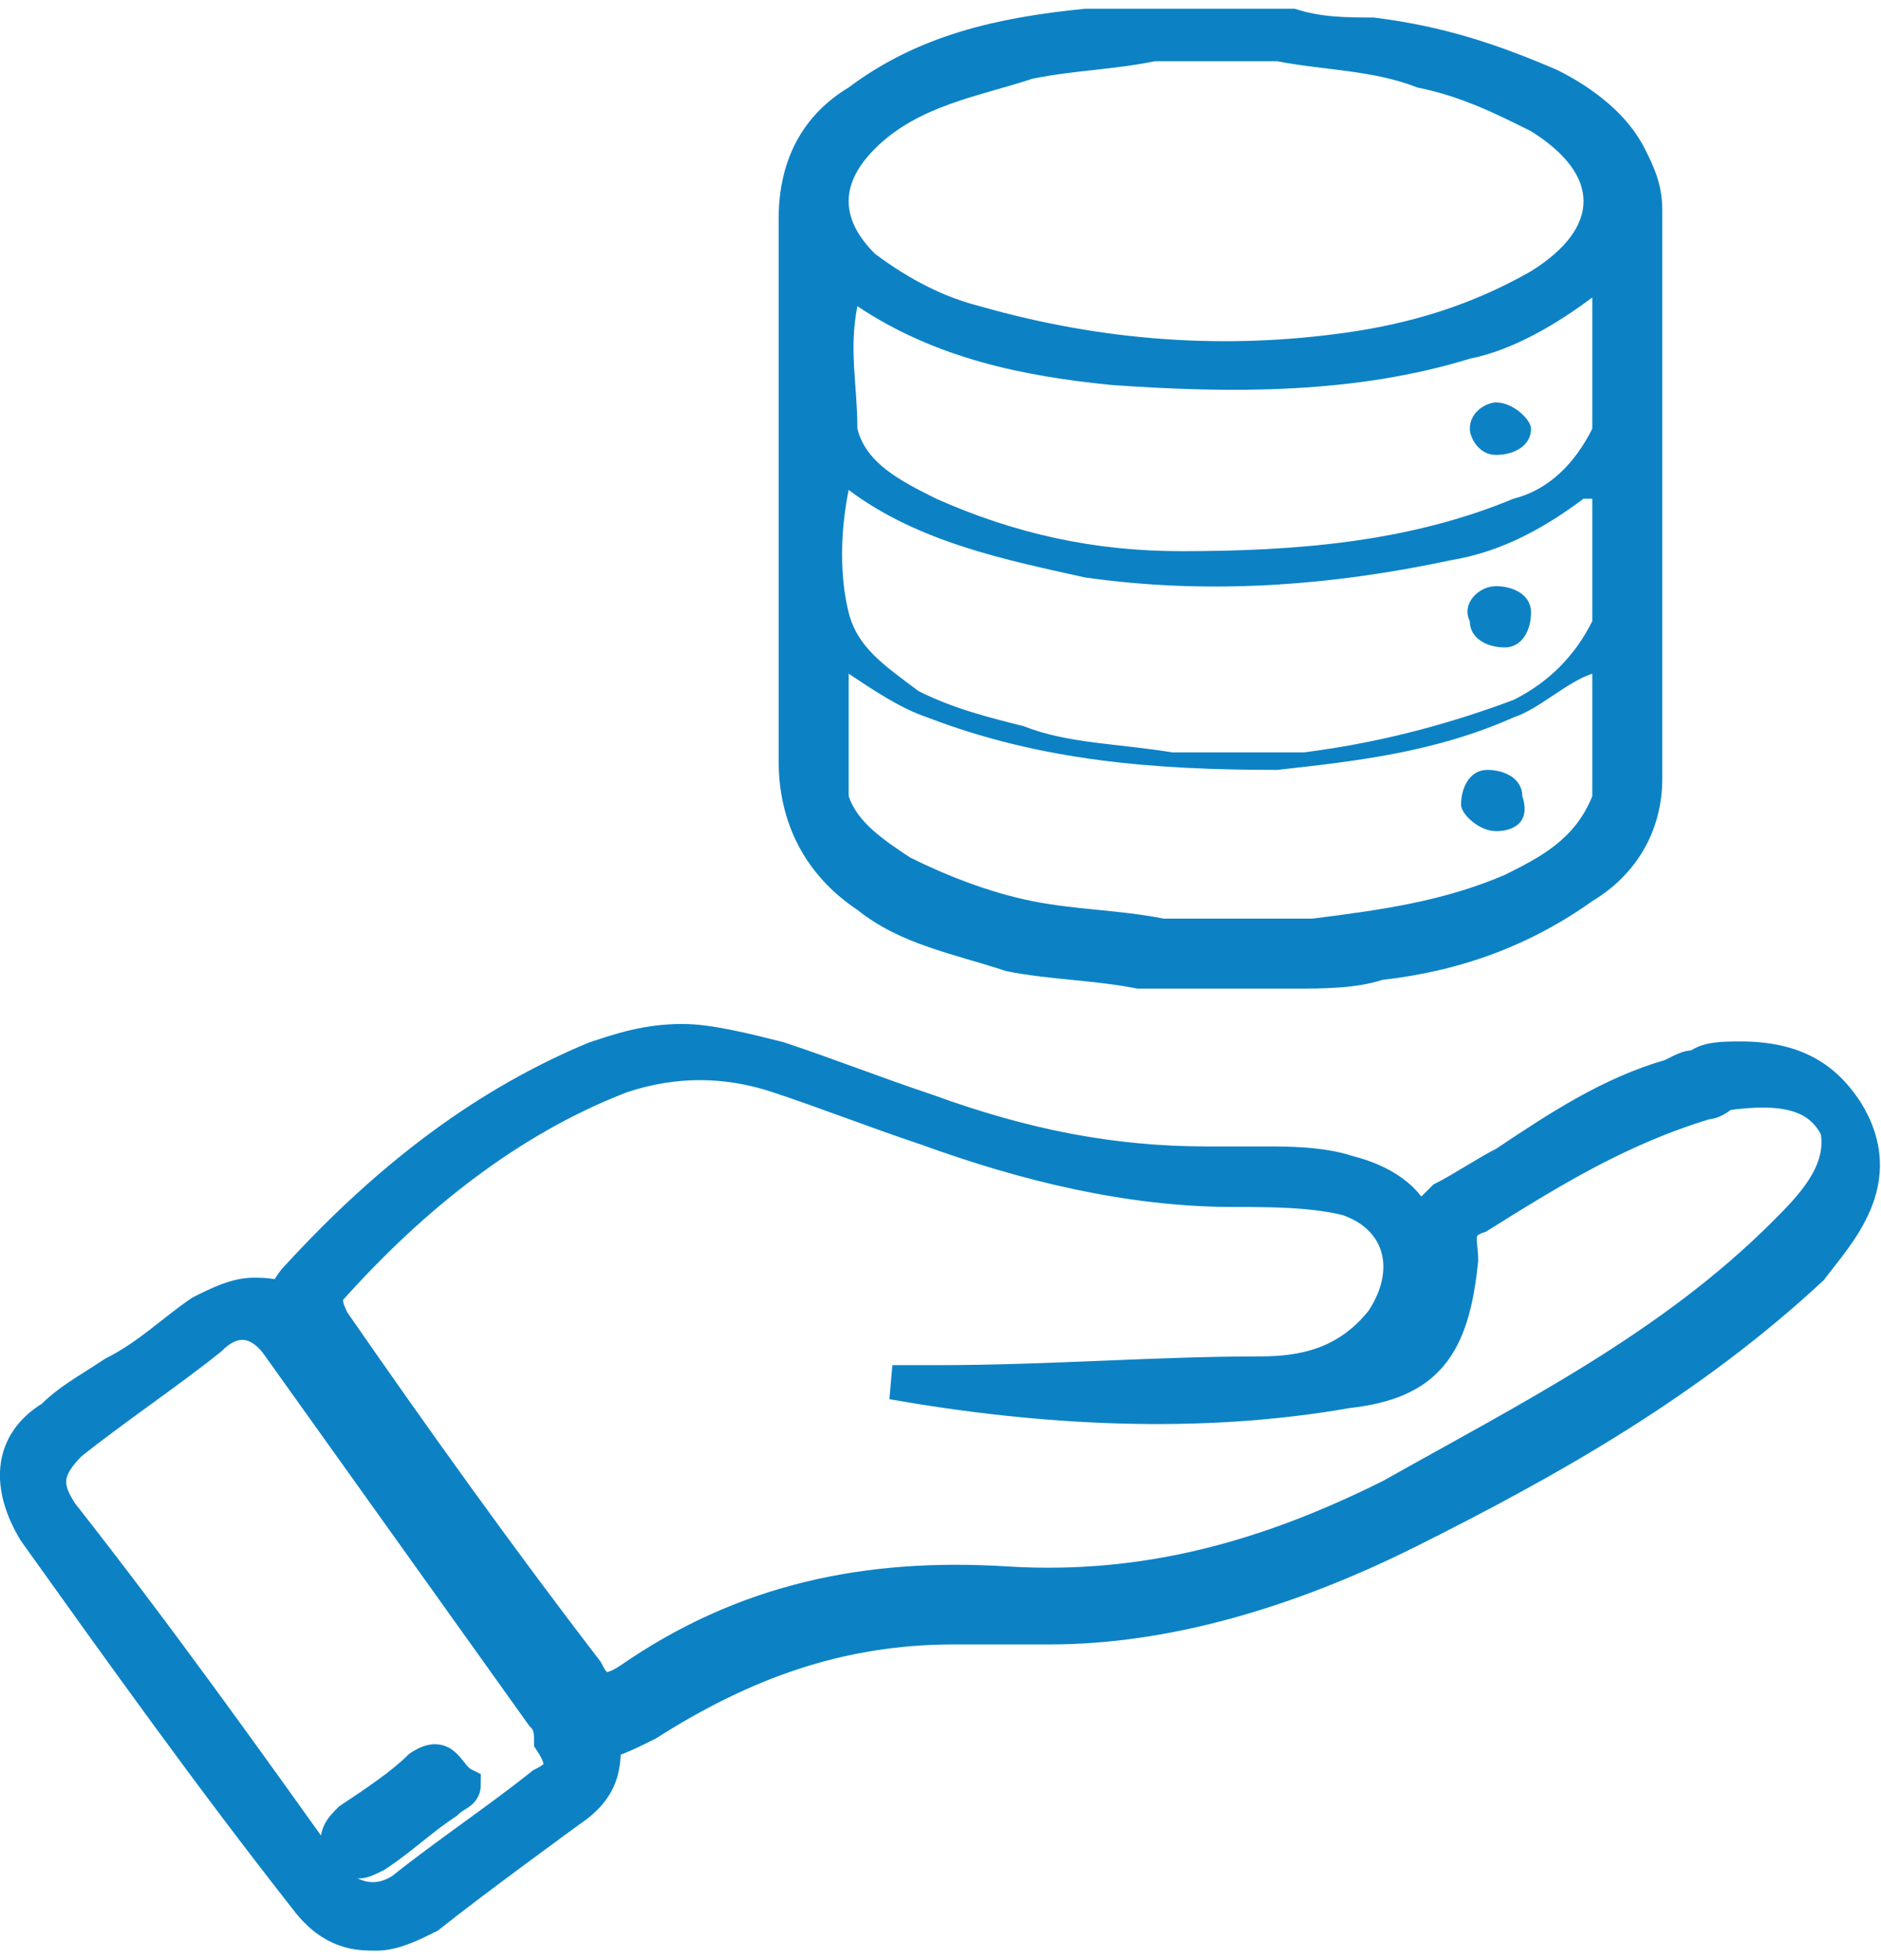
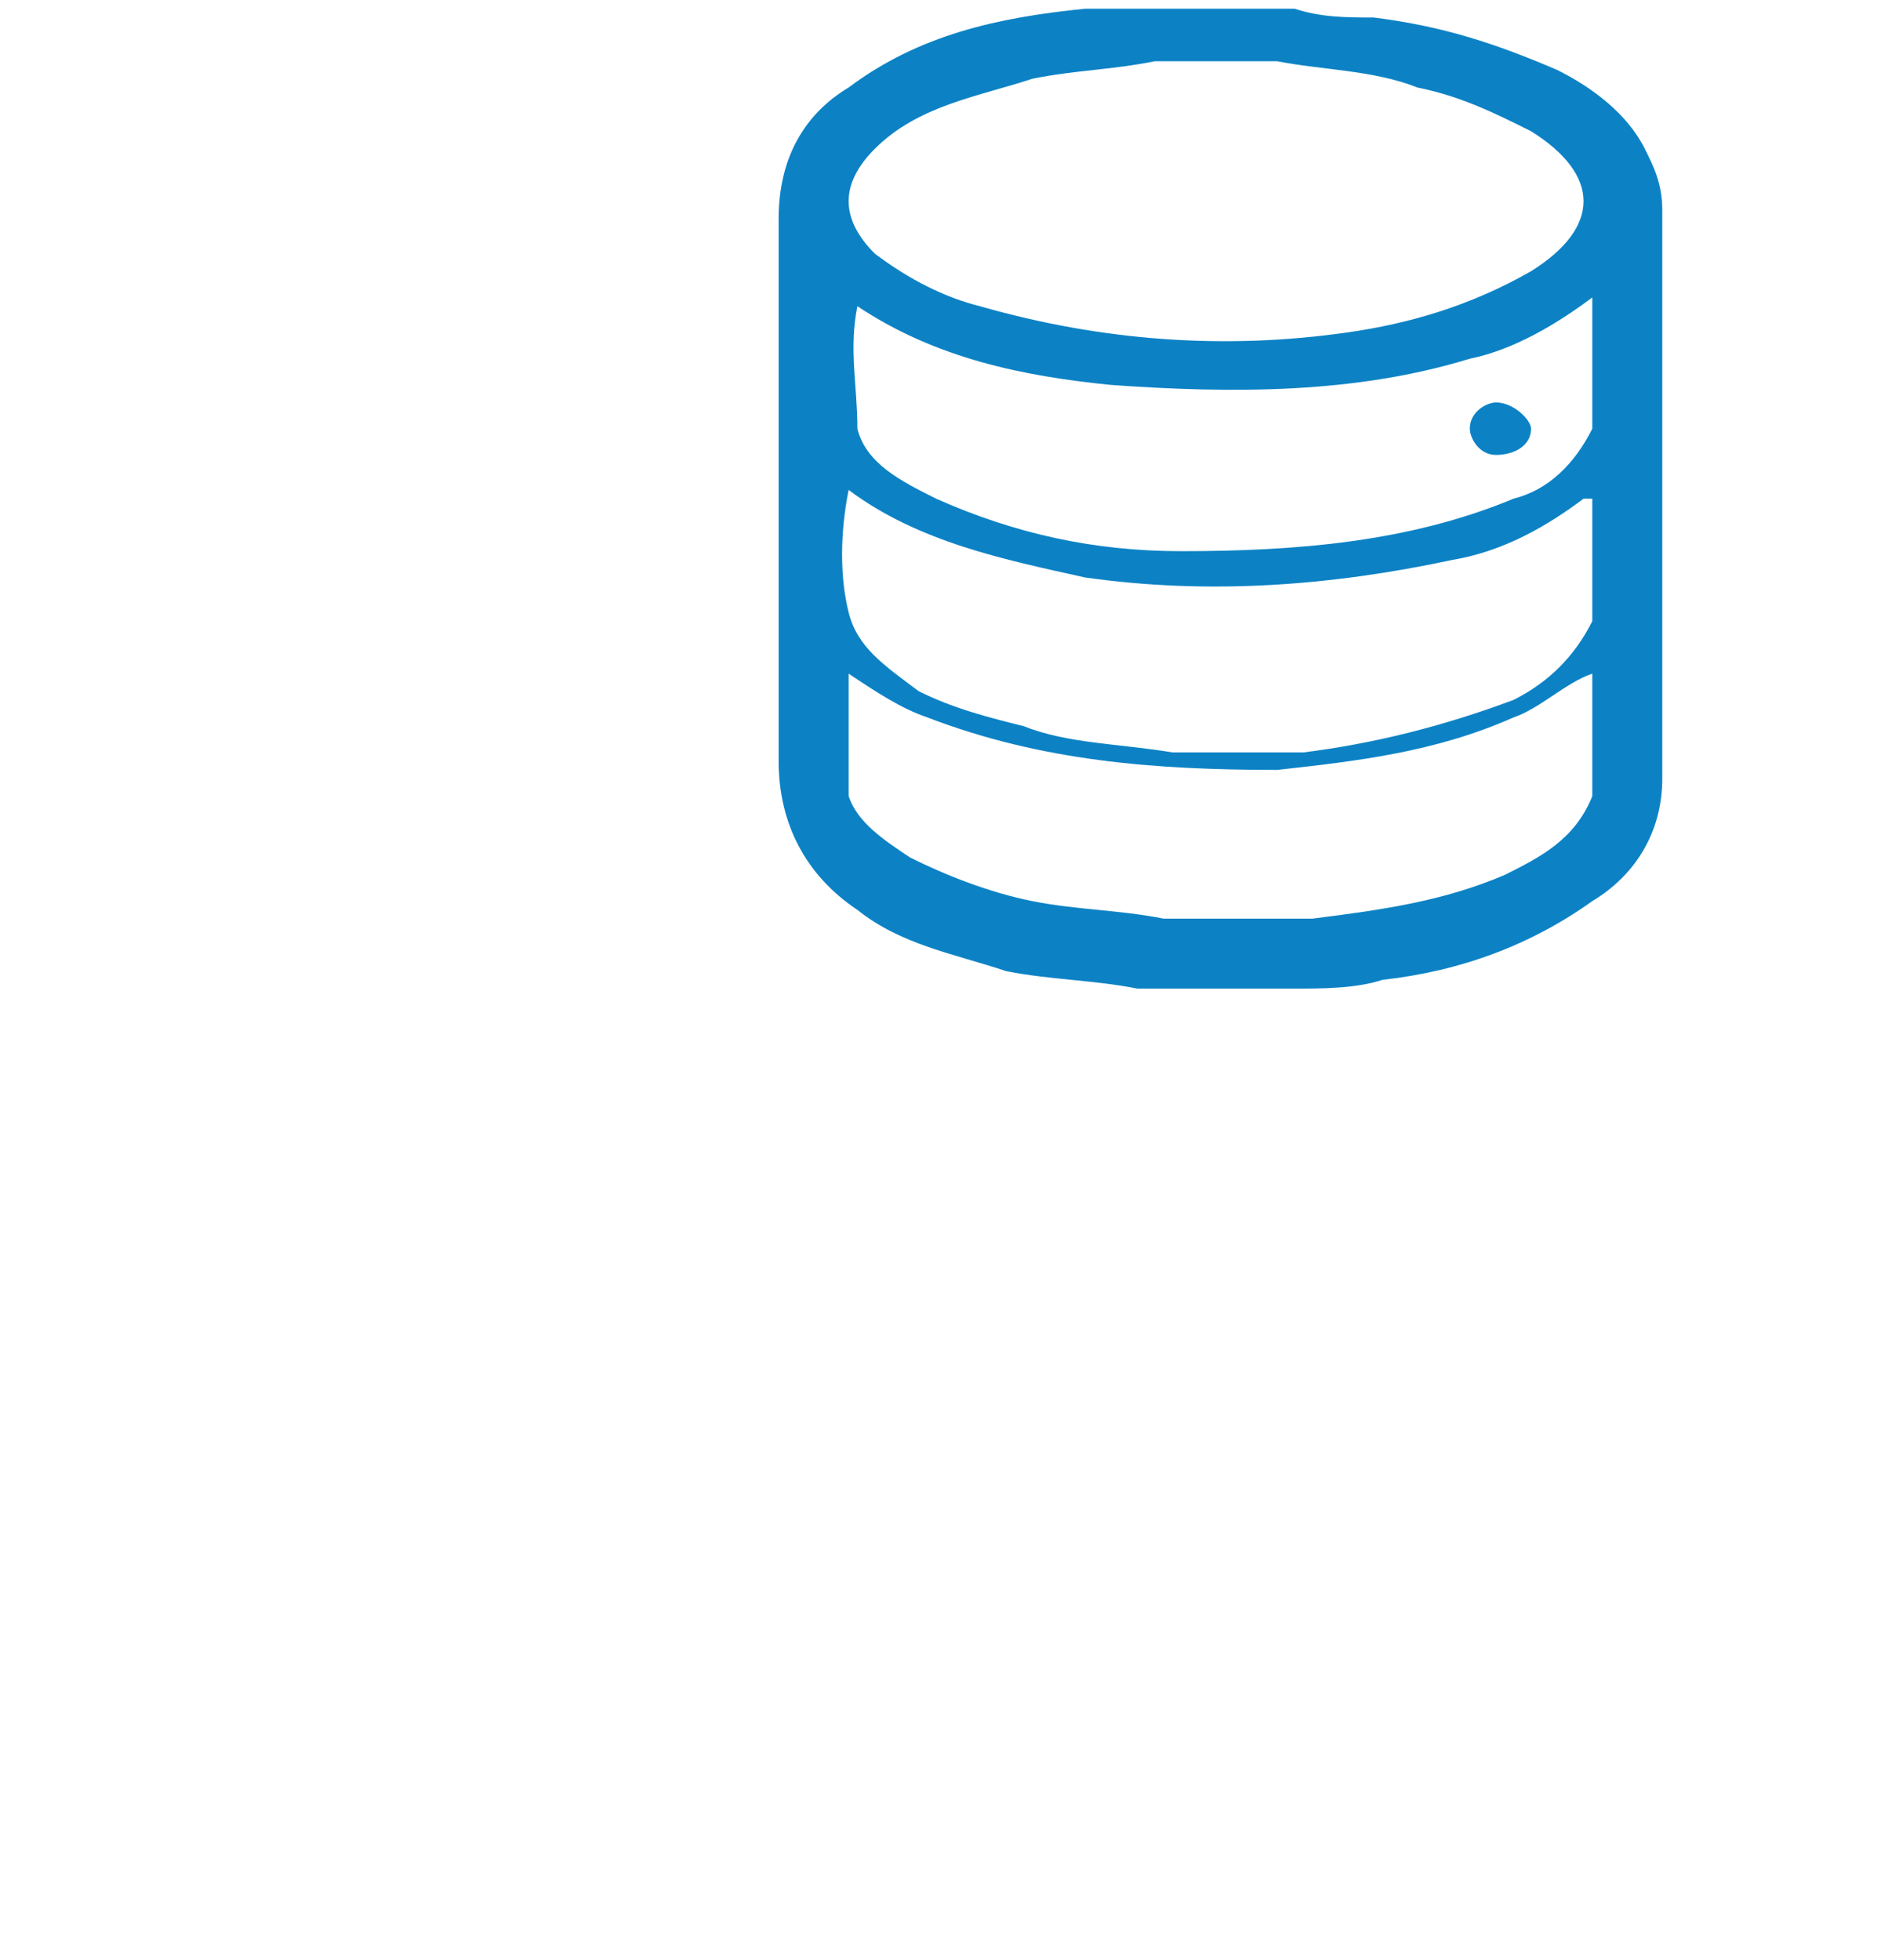
<svg xmlns="http://www.w3.org/2000/svg" version="1.1" id="Layer_1" x="0px" y="0px" width="21.5px" height="22.4px" viewBox="0 0 21.5 22.4" style="enable-background:new 0 0 21.5 22.4;" xml:space="preserve">
  <style type="text/css">
	.st0{fill:#0C82C5;stroke:#0C82C5;stroke-width:0.392;stroke-miterlimit:10;}
	.st1{fill:#0C82C5;}
</style>
  <g id="XMLID_12_">
-     <path id="XMLID_29_" class="st0" d="M21.1,12.7c-0.2-0.3-0.5-0.6-1.2-0.6c-0.2,0-0.4,0-0.5,0.1c-0.1,0-0.1,0-0.3,0.1   c-0.7,0.2-1.3,0.6-1.9,1c-0.2,0.1-0.5,0.3-0.7,0.4c-0.1,0.1-0.2,0.2-0.3,0.3c-0.1-0.3-0.4-0.5-0.8-0.6c-0.3-0.1-0.7-0.1-0.9-0.1   c-0.1,0-0.7,0-0.7,0c-1.1,0-2.1-0.2-3.2-0.6c-0.6-0.2-1.1-0.4-1.7-0.6c-0.4-0.1-0.8-0.2-1.1-0.2c-0.4,0-0.7,0.1-1,0.2   c-1.2,0.5-2.3,1.3-3.4,2.5c-0.1,0.1-0.2,0.3-0.2,0.5c0,0.1,0,0.3,0.2,0.5c1,1.4,2,2.8,2.9,4c0.1,0.1,0.2,0.3,0.5,0.3   c0,0,0.1,0,0.1,0c0.1,0,0.3-0.1,0.5-0.2c1.1-0.7,2.2-1.1,3.5-1.1c0.2,0,0.4,0,0.5,0c0.2,0,0.4,0,0.6,0c1.3,0,2.7-0.4,4.1-1.1   c1.6-0.8,3.2-1.7,4.6-3C21,14.1,21.6,13.5,21.1,12.7z M20.4,14.1c-1.3,1.3-2.9,2.1-4.5,3c-1.4,0.7-2.8,1.1-4.4,1   c-1.6-0.1-3,0.2-4.3,1.1c-0.3,0.2-0.4,0.1-0.5-0.1c-1-1.3-2-2.7-2.9-4c-0.1-0.2-0.1-0.3,0-0.4c0.9-1,2-1.9,3.3-2.4   c0.6-0.2,1.2-0.2,1.8,0c0.6,0.2,1.1,0.4,1.7,0.6c1.1,0.4,2.3,0.7,3.5,0.7c0.4,0,0.9,0,1.3,0.1c0.6,0.2,0.8,0.8,0.4,1.4   c-0.4,0.5-0.9,0.6-1.4,0.6c-1.2,0-2.4,0.1-3.7,0.1c-0.2,0-0.4,0-0.5,0c1.7,0.3,3.5,0.4,5.2,0.1c0.9-0.1,1.2-0.5,1.3-1.5   c0-0.2-0.1-0.4,0.2-0.5c0.8-0.5,1.6-1,2.6-1.3c0.1,0,0.2-0.1,0.2-0.1c0.7-0.1,1.1,0,1.3,0.4C21.1,13.4,20.7,13.8,20.4,14.1z" />
-     <path id="XMLID_24_" class="st0" d="M5.3,20.4c0,0.1-0.1,0.1-0.2,0.2c-0.3,0.2-0.5,0.4-0.8,0.6c-0.2,0.1-0.2,0.1-0.4,0   C3.8,21,3.9,20.9,4,20.8c0.3-0.2,0.6-0.4,0.8-0.6C5.1,20,5.1,20.3,5.3,20.4z" />
-     <path id="XMLID_33_" class="st0" d="M6.9,19.8L6.9,19.8c-0.1-0.1-0.1-0.1-0.1-0.1c0-0.1-0.1-0.2-0.1-0.3c-1-1.4-2-2.8-3-4.2   c-0.1-0.2-0.2-0.3-0.4-0.3c-0.1-0.1-0.3-0.1-0.4-0.1c-0.2,0-0.4,0.1-0.6,0.2c-0.3,0.2-0.6,0.5-1,0.7C1,15.9,0.8,16,0.6,16.2   c-0.5,0.3-0.5,0.8-0.2,1.3c1,1.4,2,2.8,3.1,4.2c0.3,0.4,0.6,0.4,0.8,0.4s0.4-0.1,0.6-0.2c0.5-0.4,1.6-1.2,1.6-1.2   c0.3-0.2,0.4-0.4,0.4-0.7L6.9,19.8z M6.2,20.4c-0.5,0.4-1.1,0.8-1.6,1.2c-0.3,0.2-0.6,0.1-0.8-0.1c-1-1.4-2-2.8-3.1-4.2   c-0.2-0.3-0.2-0.5,0.1-0.8c0.5-0.4,1.1-0.8,1.6-1.2c0.3-0.3,0.6-0.2,0.8,0.1c1,1.4,2,2.8,3,4.2c0.1,0.1,0.1,0.2,0.1,0.3   C6.5,20.2,6.4,20.3,6.2,20.4z" />
-   </g>
+     </g>
  <g id="XMLID_13_">
    <path id="XMLID_17_" class="st1" d="M19,2.4c0-0.3-0.1-0.5-0.2-0.7c-0.2-0.4-0.6-0.7-1-0.9c-0.7-0.3-1.3-0.5-2.1-0.6   c-0.3,0-0.6,0-0.9-0.1H13c-0.2,0-0.4,0-0.6,0c-1,0.1-1.9,0.3-2.7,0.9C9.2,1.3,8.9,1.8,8.9,2.5c0,2.1,0,4.2,0,6.2   c0,0.7,0.3,1.3,0.9,1.7c0.5,0.4,1.1,0.5,1.7,0.7c0.5,0.1,1,0.1,1.5,0.2h1.8c0.3,0,0.7,0,1-0.1c0.9-0.1,1.7-0.4,2.4-0.9   c0.5-0.3,0.8-0.8,0.8-1.4C19,6.7,19,4.6,19,2.4z M10,1.7c0.5-0.5,1.2-0.6,1.8-0.8c0.5-0.1,0.9-0.1,1.4-0.2c0.5,0,0.9,0,1.4,0   c0.5,0.1,1.1,0.1,1.6,0.3c0.5,0.1,0.9,0.3,1.3,0.5c0.8,0.5,0.8,1.1,0,1.6c-0.7,0.4-1.4,0.6-2.1,0.7C14,4,12.6,3.9,11.2,3.5   c-0.4-0.1-0.8-0.3-1.2-0.6C9.6,2.5,9.6,2.1,10,1.7z M18.2,9.1c-0.2,0.5-0.6,0.7-1,0.9c-0.7,0.3-1.4,0.4-2.2,0.5c-0.1,0-0.2,0-0.4,0   c-0.4,0-0.8,0-1.3,0c-0.5-0.1-1-0.1-1.5-0.2c-0.5-0.1-1-0.3-1.4-0.5c-0.3-0.2-0.6-0.4-0.7-0.7c0-0.5,0-0.9,0-1.4   c0.3,0.2,0.6,0.4,0.9,0.5c1.3,0.5,2.6,0.6,4,0.6c0.9-0.1,1.8-0.2,2.7-0.6c0.3-0.1,0.6-0.4,0.9-0.5C18.2,8.2,18.2,8.7,18.2,9.1z    M9.7,5.6C9.7,5.6,9.7,5.6,9.7,5.6c0.8,0.6,1.8,0.8,2.7,1c1.4,0.2,2.8,0.1,4.2-0.2c0.6-0.1,1.1-0.4,1.5-0.7c0,0,0.1,0,0.1,0   c0,0.5,0,0.9,0,1.4c-0.2,0.4-0.5,0.7-0.9,0.9c-0.8,0.3-1.6,0.5-2.4,0.6c-0.1,0-0.2,0-0.4,0c-0.4,0-0.8,0-1.1,0   c-0.6-0.1-1.2-0.1-1.7-0.3c-0.4-0.1-0.8-0.2-1.2-0.4C10.1,7.6,9.8,7.4,9.7,7C9.6,6.6,9.6,6.1,9.7,5.6z M18.2,4.9   c-0.2,0.4-0.5,0.7-0.9,0.8c-1.2,0.5-2.5,0.6-3.8,0.6c-1,0-1.9-0.2-2.8-0.6c-0.4-0.2-0.8-0.4-0.9-0.8c0-0.5-0.1-0.9,0-1.4   c0.9,0.6,1.9,0.8,2.9,0.9c1.4,0.1,2.8,0.1,4.1-0.3c0.5-0.1,1-0.4,1.4-0.7C18.2,4,18.2,4.5,18.2,4.9z" />
-     <path id="XMLID_3_" class="st1" d="M17.1,6.7c0.2,0,0.4,0.1,0.4,0.3c0,0.2-0.1,0.4-0.3,0.4c-0.2,0-0.4-0.1-0.4-0.3   C16.7,6.9,16.9,6.7,17.1,6.7z" />
-     <path id="XMLID_2_" class="st1" d="M17.1,9.5c-0.2,0-0.4-0.2-0.4-0.3c0-0.2,0.1-0.4,0.3-0.4c0.2,0,0.4,0.1,0.4,0.3   C17.5,9.4,17.3,9.5,17.1,9.5z" />
    <path id="XMLID_1_" class="st1" d="M17.5,4.9c0,0.2-0.2,0.3-0.4,0.3c-0.2,0-0.3-0.2-0.3-0.3c0-0.2,0.2-0.3,0.3-0.3   C17.3,4.6,17.5,4.8,17.5,4.9z" />
  </g>
</svg>